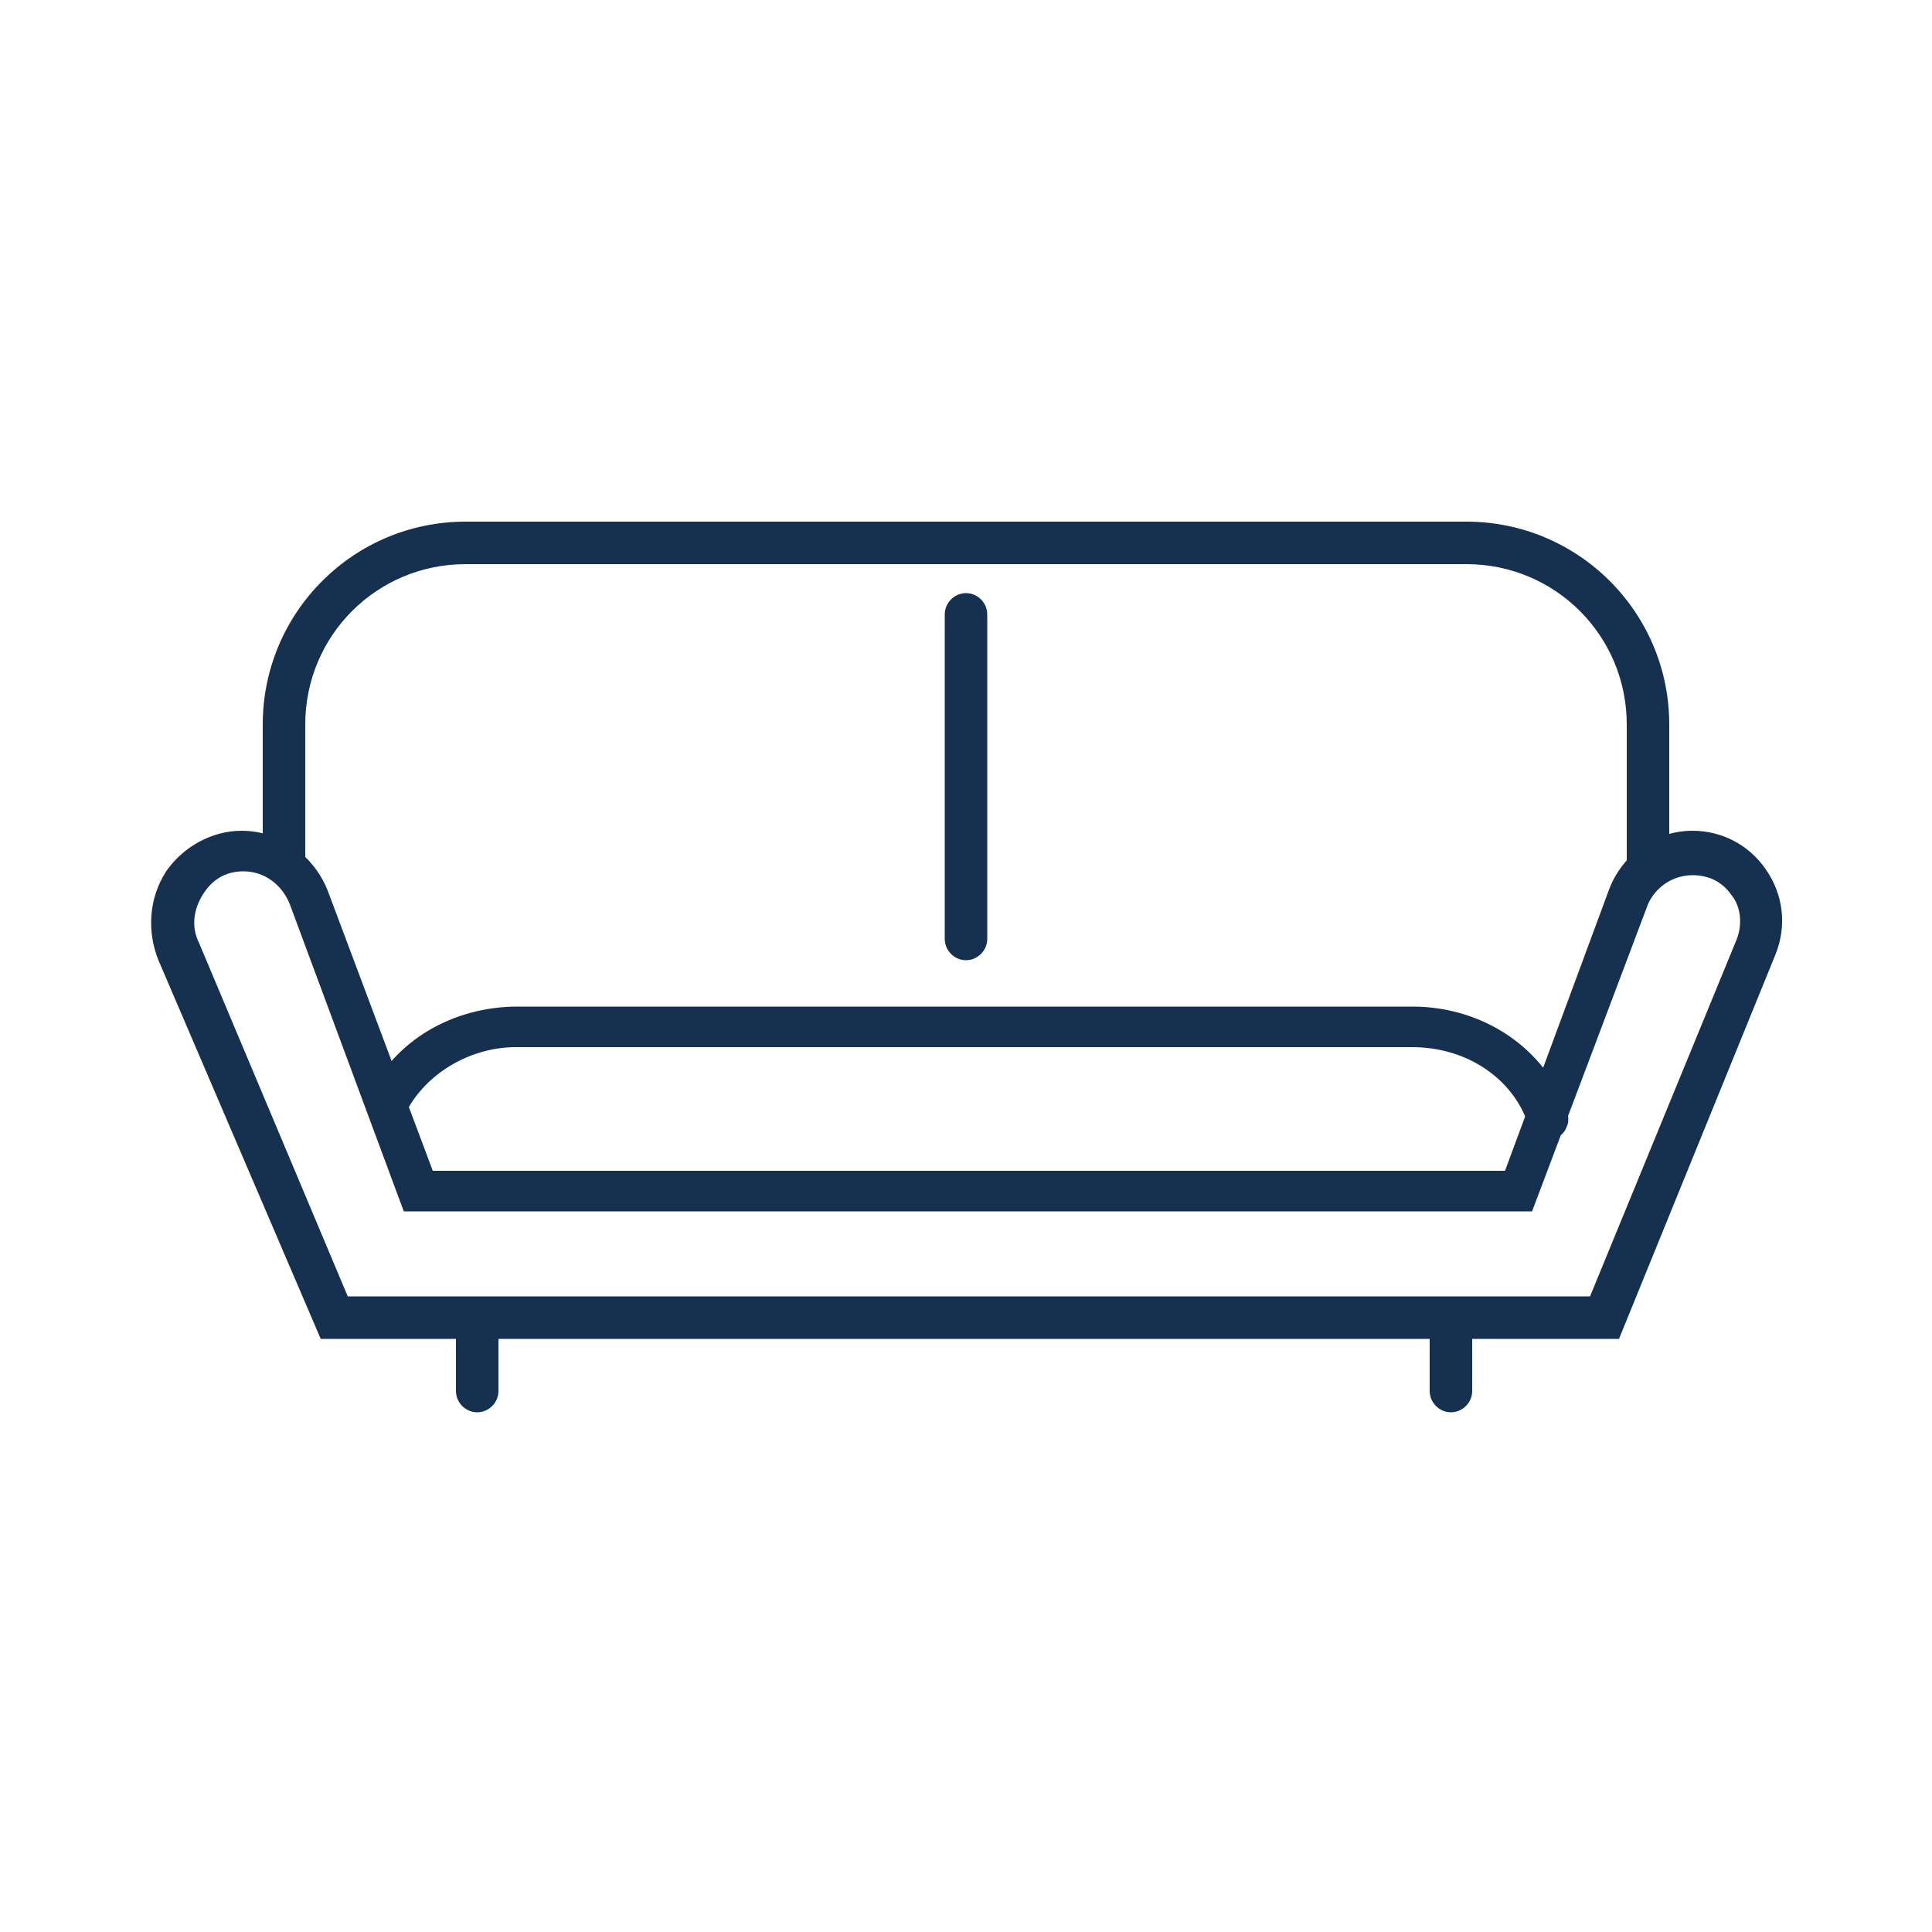
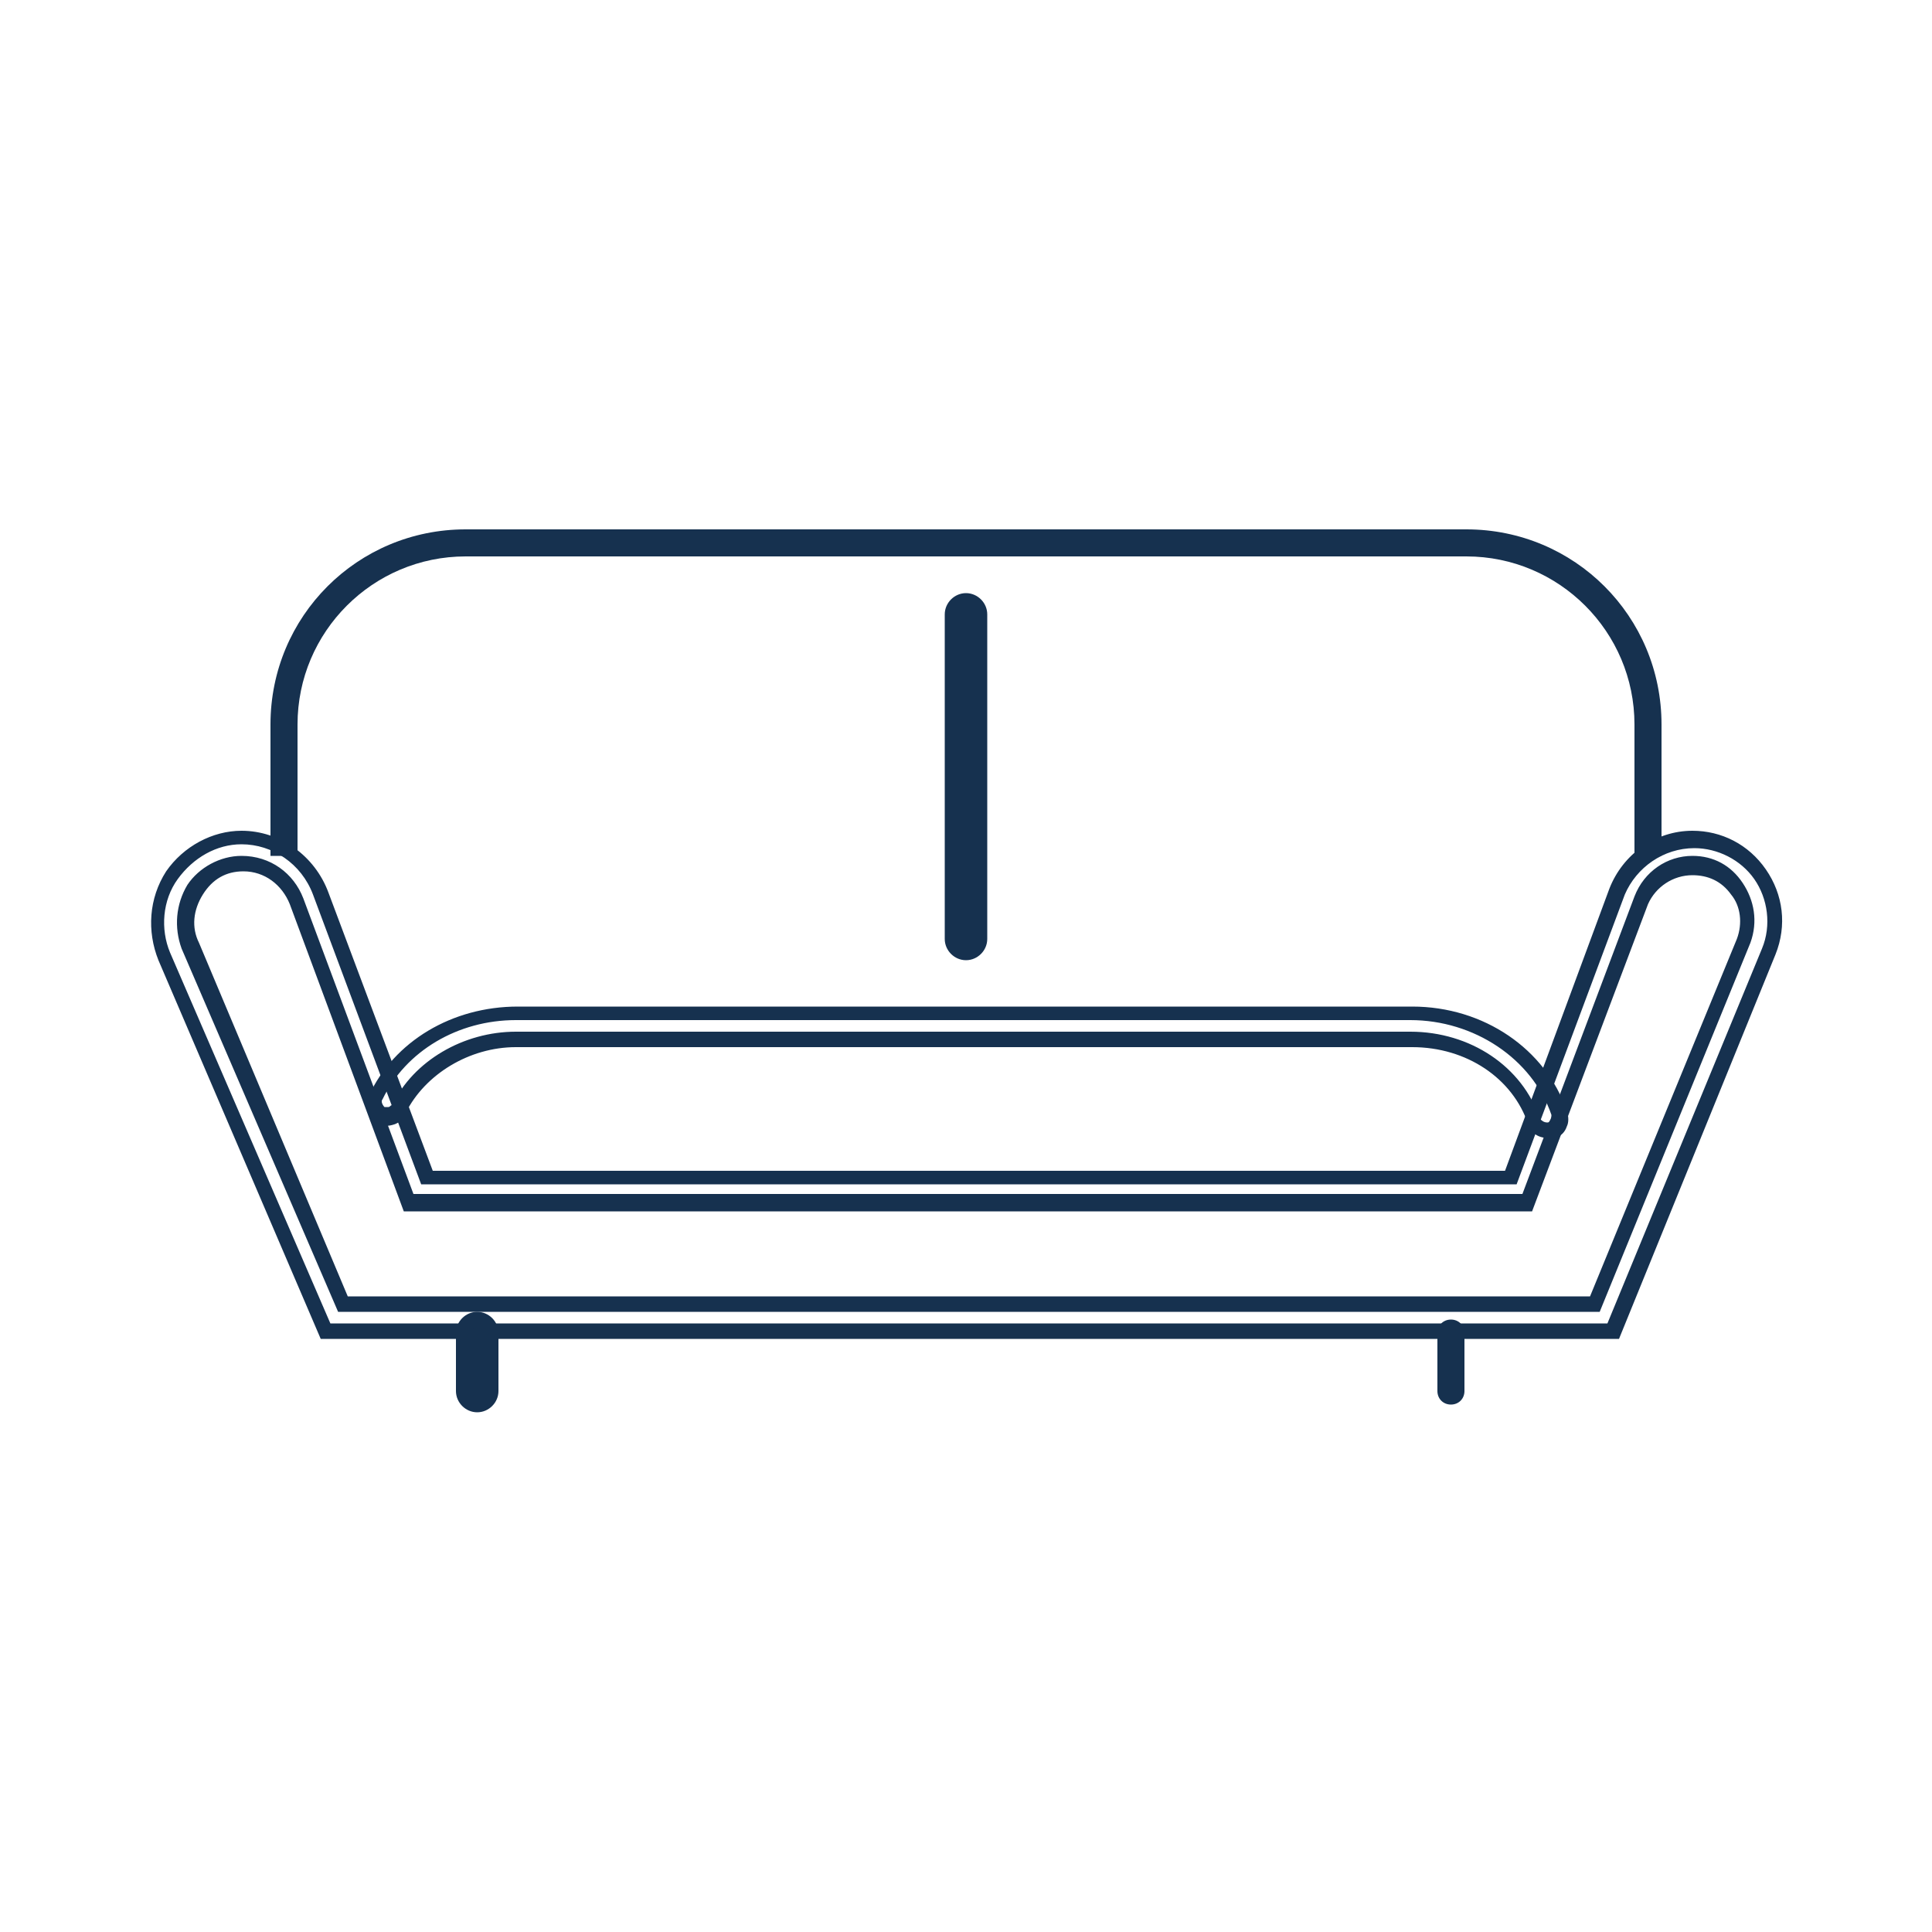
<svg xmlns="http://www.w3.org/2000/svg" version="1.1" id="Layer_1" x="0px" y="0px" viewBox="0 0 100 100" style="enable-background:new 0 0 100 100;" xml:space="preserve">
  <style type="text/css">
	.st0{fill:#16314F;}
</style>
  <g>
    <g>
      <g>
-         <path class="st0" d="M83.5,68.9H16.8L8.5,49.5c-0.6-1.4-0.4-3,0.4-4.2c0.8-1.2,2.2-1.9,3.6-1.9c1.9,0,3.5,1.2,4.1,2.9l5.5,14.7     h56l5.5-14.8c0.6-1.6,2.2-2.7,3.9-2.7c1.4,0,2.7,0.7,3.4,1.8c0.8,1.2,1,2.6,0.5,4l0,0L83.5,68.9z M17.8,67.5h64.8l7.7-18.8     c0.3-0.9,0.2-1.9-0.3-2.7c-0.5-0.8-1.4-1.2-2.3-1.2c-1.2,0-2.2,0.7-2.6,1.8l-5.9,15.7H21.1l-5.8-15.6c-0.4-1.2-1.5-2-2.8-2     c-1,0-1.9,0.5-2.5,1.3C9.5,46.9,9.4,48,9.8,49L17.8,67.5z" />
        <path class="st0" d="M83.8,69.3H16.6L8.2,49.7c-0.6-1.5-0.5-3.2,0.4-4.6c0.9-1.3,2.4-2.1,3.9-2.1c2,0,3.8,1.3,4.5,3.2l5.4,14.4     h55.5L83.3,46c0.7-1.8,2.4-3,4.3-3c1.5,0,2.9,0.7,3.8,2c0.9,1.3,1.1,2.9,0.5,4.4L83.8,69.3z M17.1,68.5h66.1l8-19.4     c0.5-1.2,0.3-2.6-0.4-3.6c-0.7-1-1.9-1.6-3.1-1.6c-1.6,0-3,1-3.6,2.4l-5.6,15H21.8l-5.6-15c-0.6-1.6-2.1-2.6-3.7-2.6     c-1.3,0-2.5,0.7-3.3,1.8c-0.8,1.1-0.9,2.6-0.4,3.8L17.1,68.5z M82.8,67.9H17.5L9.4,49.1C9,48,9.1,46.8,9.7,45.8     c0.6-0.9,1.7-1.5,2.8-1.5c1.5,0,2.7,0.9,3.2,2.2l5.7,15.3h57.4l5.8-15.4c0.5-1.3,1.7-2.1,3-2.1c1.1,0,2,0.5,2.6,1.4     c0.6,0.9,0.8,2,0.4,3.1L82.8,67.9z M18,67.1h64.3l7.6-18.5c0.3-0.8,0.2-1.7-0.3-2.3c-0.5-0.7-1.2-1-2-1c-1,0-1.9,0.6-2.3,1.5     l-6,15.9H20.9L15,46.8c-0.4-1-1.3-1.7-2.4-1.7c-0.9,0-1.6,0.4-2.1,1.2c-0.5,0.8-0.6,1.7-0.2,2.5L18,67.1z" />
      </g>
    </g>
    <g>
      <g>
-         <path class="st0" d="M80.1,58.5c-0.3,0-0.6-0.2-0.7-0.5c-0.9-2.5-3.5-4.2-6.4-4.2H26.7c-2.6,0-5,1.4-6,3.6     c-0.2,0.3-0.6,0.5-0.9,0.3c-0.3-0.2-0.5-0.6-0.3-0.9c1.3-2.7,4.1-4.4,7.3-4.4h46.3c3.5,0,6.6,2.1,7.7,5.1     c0.1,0.4-0.1,0.8-0.4,0.9C80.2,58.5,80.2,58.5,80.1,58.5z" />
        <path class="st0" d="M80.1,58.9c-0.5,0-0.9-0.3-1-0.7c-0.8-2.4-3.2-4-6-4H26.7c-2.4,0-4.7,1.4-5.7,3.4c-0.1,0.3-0.3,0.5-0.6,0.6     c-0.3,0.1-0.6,0.1-0.8,0c-0.5-0.3-0.8-0.9-0.5-1.5c1.3-2.8,4.3-4.6,7.7-4.6h46.3c3.7,0,6.9,2.2,8,5.4c0.1,0.3,0.1,0.6,0,0.8     c-0.1,0.3-0.3,0.5-0.6,0.6C80.3,58.9,80.2,58.9,80.1,58.9z M26.7,53.4h46.3c3.1,0,5.8,1.8,6.7,4.5c0.1,0.1,0.2,0.2,0.4,0.2     c0.1,0,0.1-0.1,0.2-0.2c0-0.1,0-0.2,0-0.2c-1-2.9-4-4.9-7.3-4.9H26.7c-3,0-5.7,1.6-6.9,4.1c-0.1,0.1,0,0.3,0.1,0.4     c0.1,0,0.2,0,0.2,0c0.1,0,0.1-0.1,0.2-0.1C21.4,54.9,24,53.4,26.7,53.4z" />
      </g>
    </g>
    <g>
      <g>
        <path class="st0" d="M86,44.3h-1.4v-6.8c0-4.8-3.9-8.7-8.7-8.7H24.1c-4.8,0-8.7,3.9-8.7,8.7v6.8h-1.4v-6.8     c0-5.6,4.5-10.1,10.1-10.1h51.8c5.6,0,10.1,4.5,10.1,10.1V44.3z" />
-         <path class="st0" d="M86.4,44.7h-2.2v-7.2c0-4.6-3.7-8.3-8.3-8.3H24.1c-4.6,0-8.3,3.7-8.3,8.3v7.2h-2.2v-7.2     c0-5.8,4.7-10.5,10.5-10.5h51.8c5.8,0,10.5,4.7,10.5,10.5V44.7z M85,43.9h0.6v-6.4c0-5.4-4.4-9.7-9.7-9.7H24.1     c-5.4,0-9.7,4.4-9.7,9.7v6.4h0.6v-6.4c0-5,4.1-9.1,9.1-9.1h51.8c5,0,9.1,4.1,9.1,9.1V43.9z" />
      </g>
    </g>
    <g>
      <g>
        <path class="st0" d="M24.7,72.7c-0.4,0-0.7-0.3-0.7-0.7v-3c0-0.4,0.3-0.7,0.7-0.7s0.7,0.3,0.7,0.7v3     C25.4,72.4,25.1,72.7,24.7,72.7z" />
        <path class="st0" d="M24.7,73.1c-0.6,0-1.1-0.5-1.1-1.1v-3c0-0.6,0.5-1.1,1.1-1.1c0.6,0,1.1,0.5,1.1,1.1v3     C25.8,72.6,25.3,73.1,24.7,73.1z M24.7,68.7c-0.2,0-0.3,0.1-0.3,0.3v3c0,0.2,0.1,0.3,0.3,0.3c0.2,0,0.3-0.1,0.3-0.3v-3     C25,68.8,24.9,68.7,24.7,68.7z" />
      </g>
    </g>
    <g>
      <g>
        <path class="st0" d="M75.1,72.7c-0.4,0-0.7-0.3-0.7-0.7v-3c0-0.4,0.3-0.7,0.7-0.7c0.4,0,0.7,0.3,0.7,0.7v3     C75.8,72.4,75.5,72.7,75.1,72.7z" />
-         <path class="st0" d="M75.1,73.1c-0.6,0-1.1-0.5-1.1-1.1v-3c0-0.6,0.5-1.1,1.1-1.1c0.6,0,1.1,0.5,1.1,1.1v3     C76.2,72.6,75.7,73.1,75.1,73.1z M75.1,68.7c-0.2,0-0.3,0.1-0.3,0.3v3c0,0.2,0.1,0.3,0.3,0.3c0.2,0,0.3-0.1,0.3-0.3v-3     C75.4,68.8,75.3,68.7,75.1,68.7z" />
      </g>
    </g>
    <g>
      <g>
        <path class="st0" d="M50,49.3c-0.4,0-0.7-0.3-0.7-0.7V31.8c0-0.4,0.3-0.7,0.7-0.7s0.7,0.3,0.7,0.7v16.8     C50.7,49,50.4,49.3,50,49.3z" />
        <path class="st0" d="M50,49.7c-0.6,0-1.1-0.5-1.1-1.1V31.8c0-0.6,0.5-1.1,1.1-1.1c0.6,0,1.1,0.5,1.1,1.1v16.8     C51.1,49.2,50.6,49.7,50,49.7z M50,31.5c-0.2,0-0.3,0.1-0.3,0.3v16.8c0,0.2,0.1,0.3,0.3,0.3c0.2,0,0.3-0.1,0.3-0.3V31.8     C50.3,31.7,50.2,31.5,50,31.5z" />
      </g>
    </g>
  </g>
</svg>